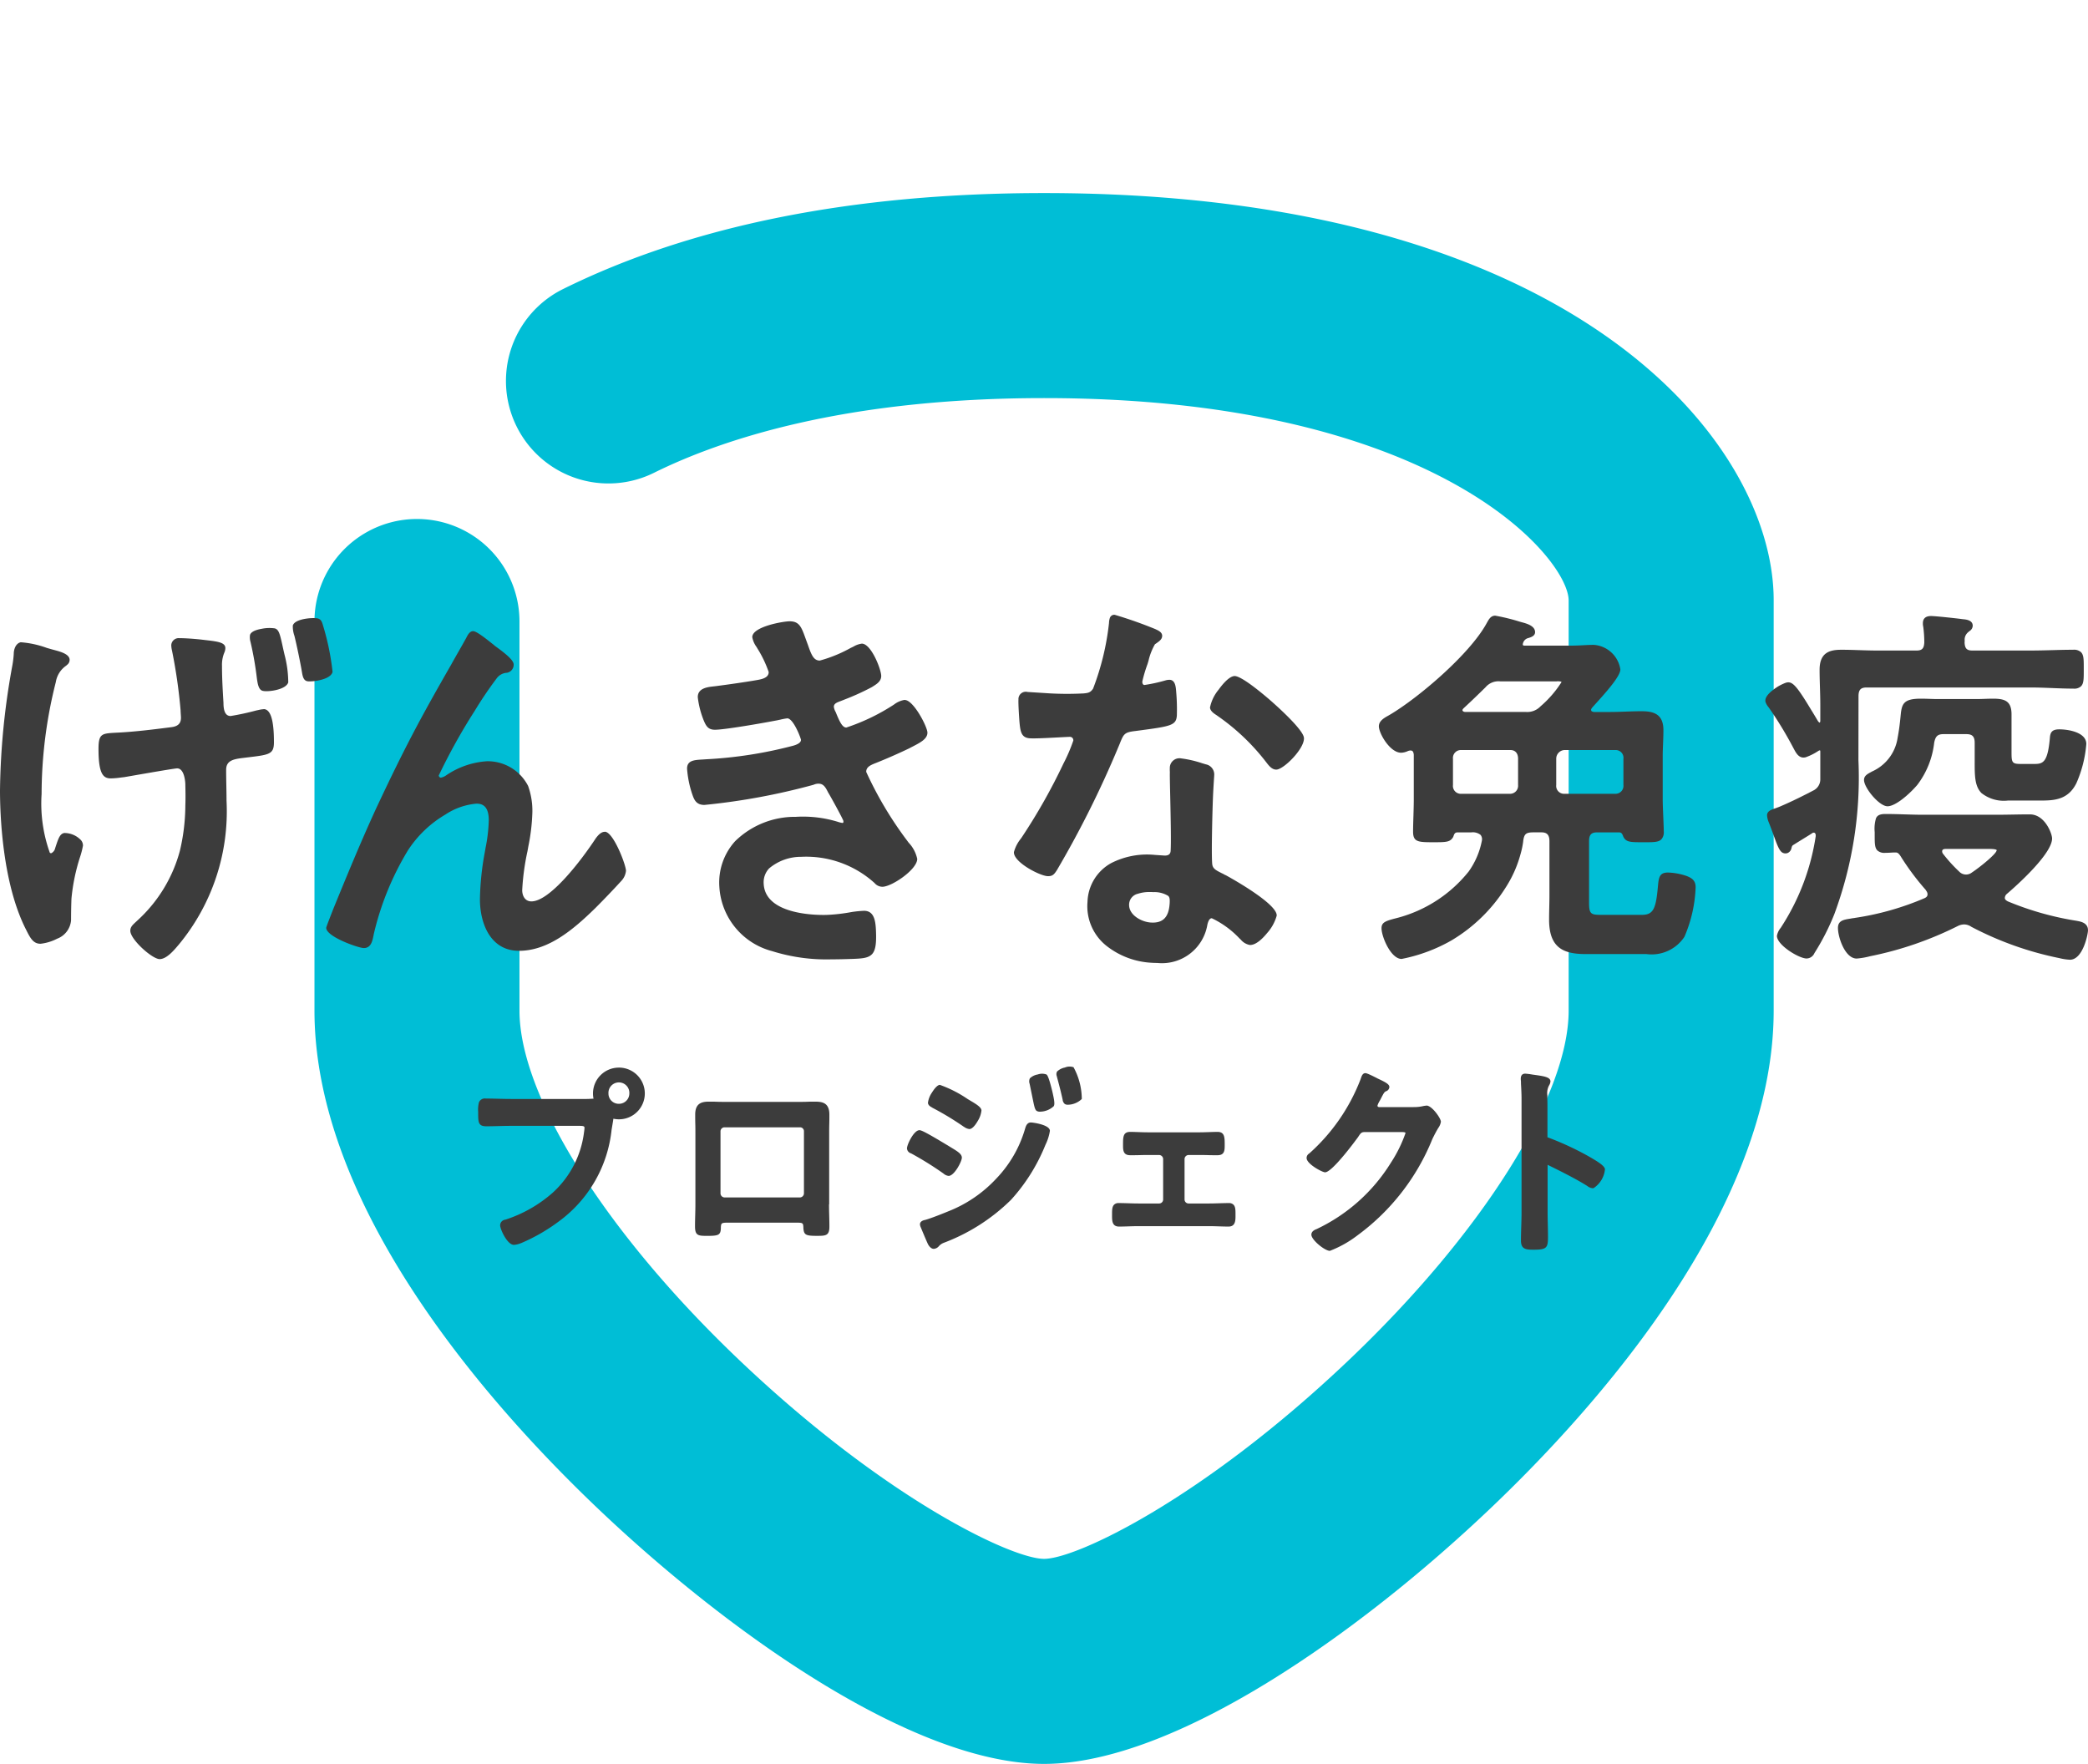
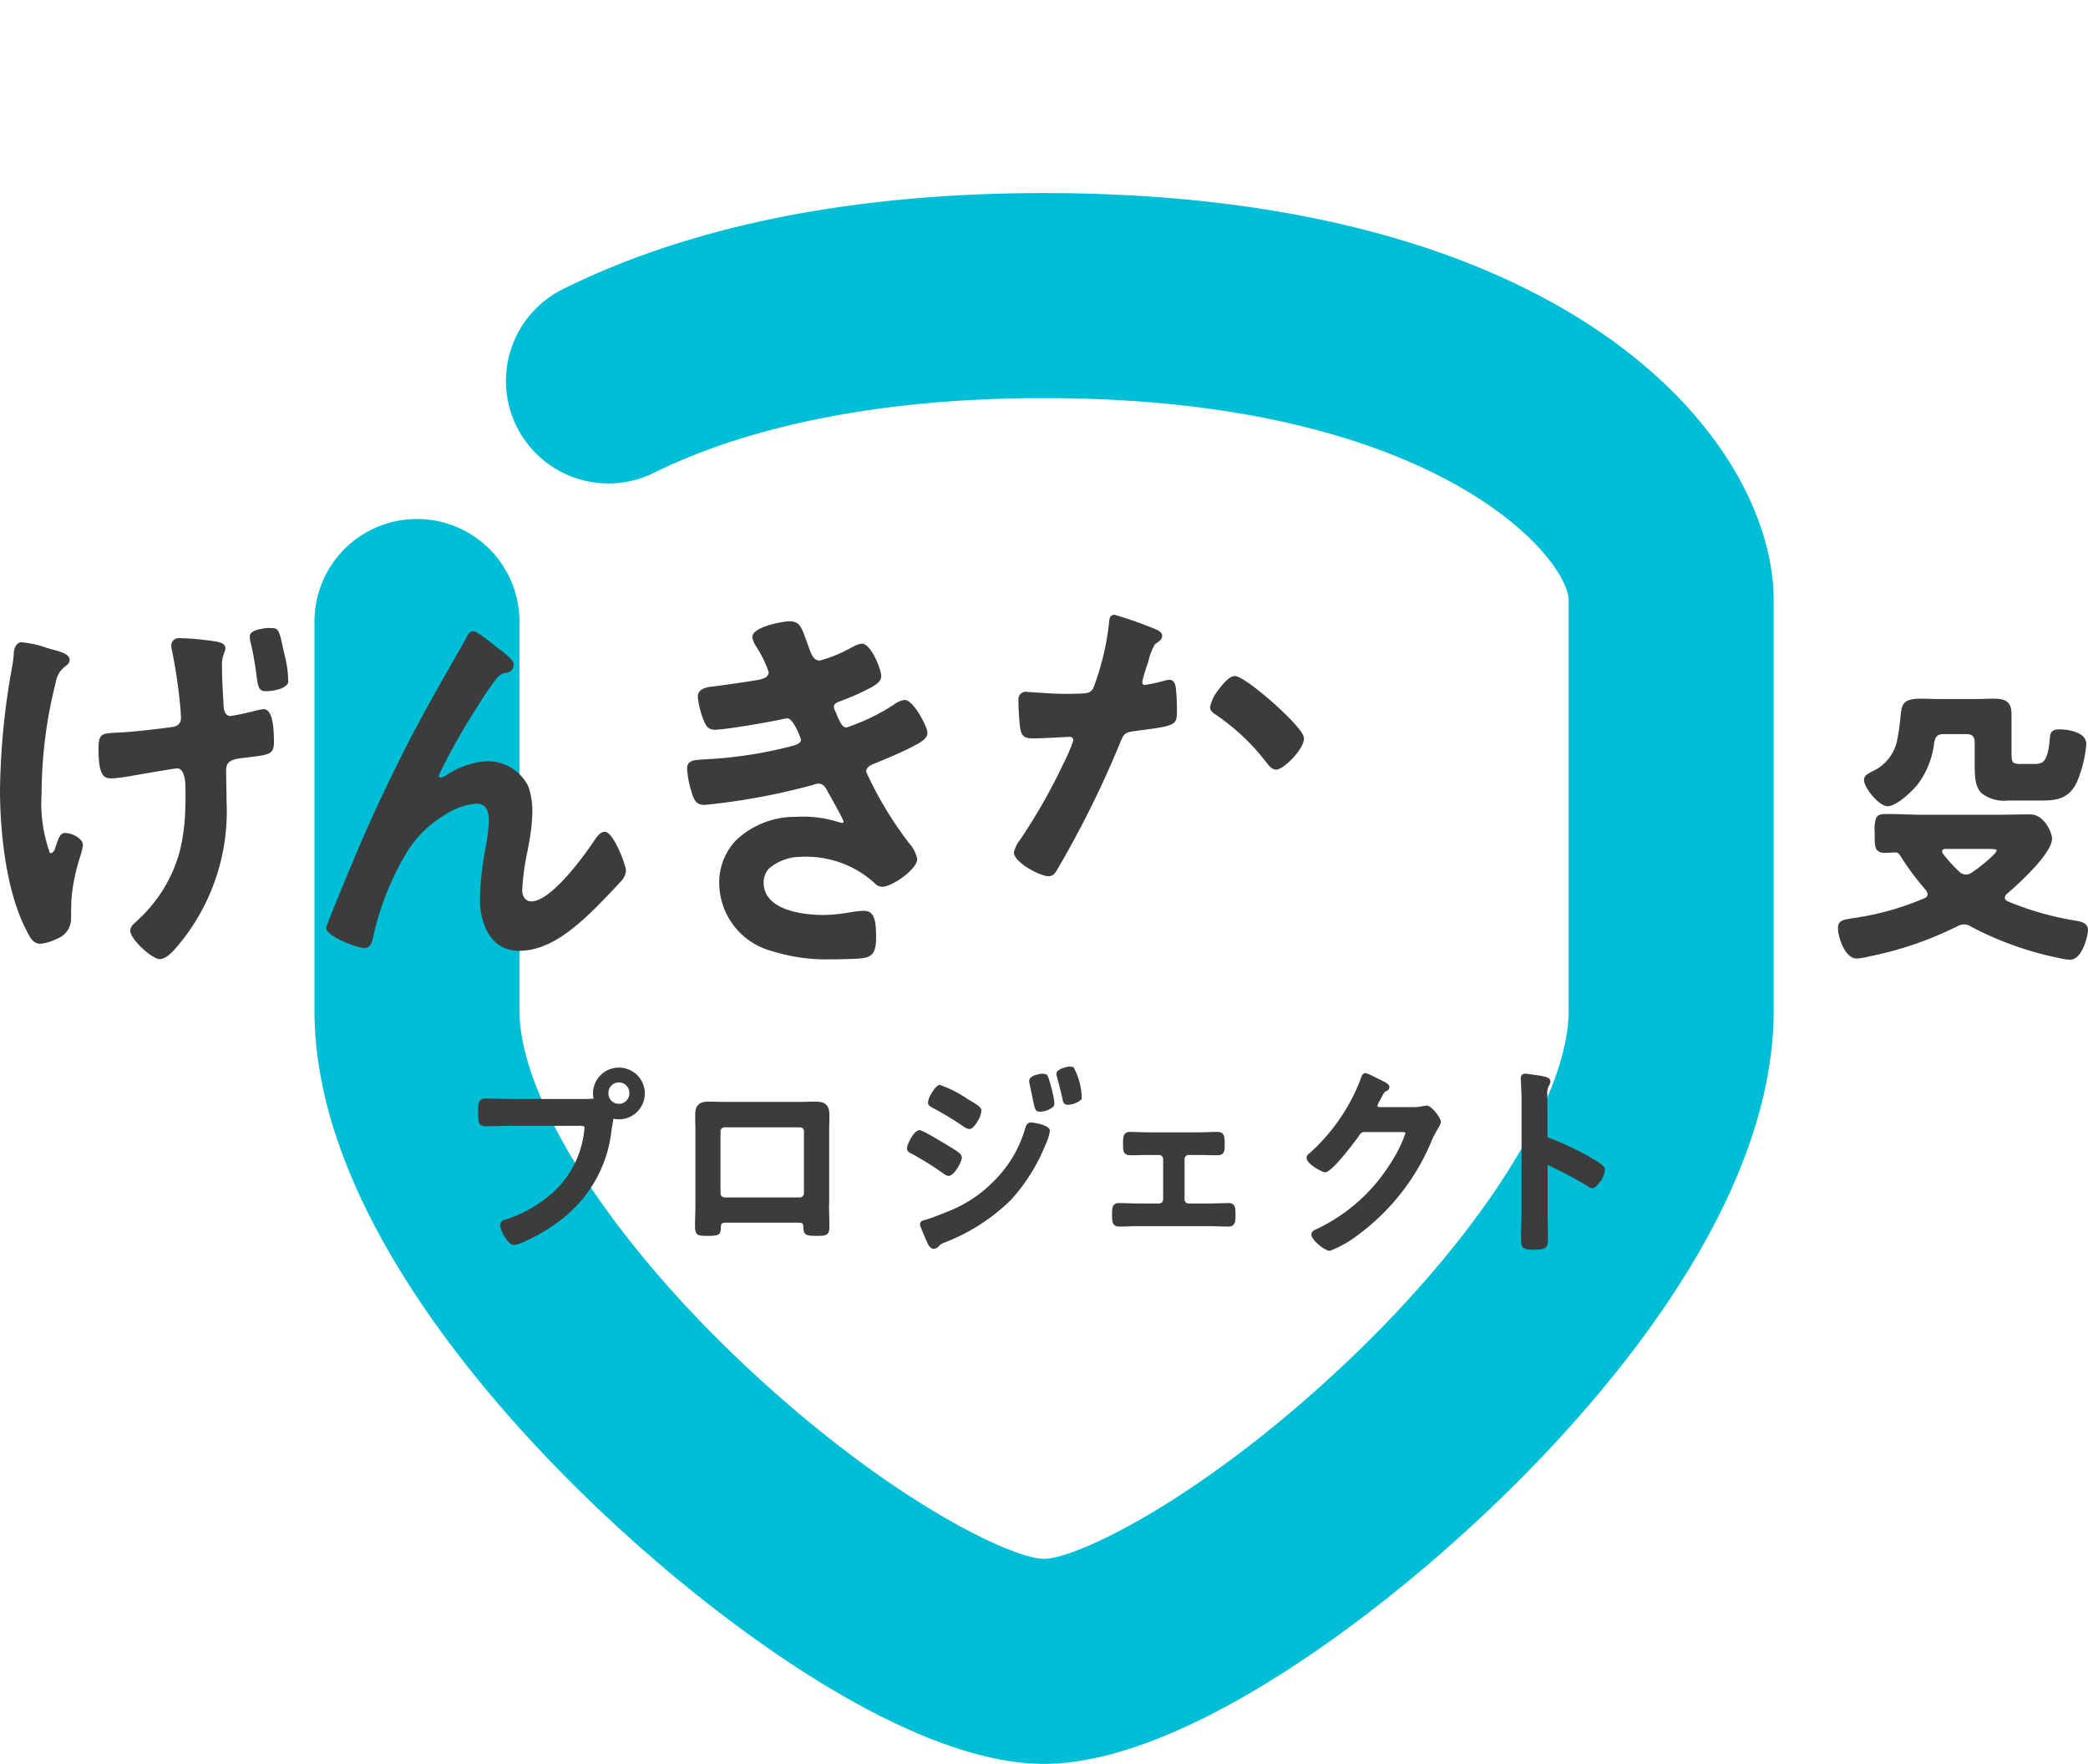
<svg xmlns="http://www.w3.org/2000/svg" width="130" height="109.817" viewBox="0 0 130 109.817">
  <path data-name="パス 3723" d="M65.001 109.817c-8.134 0-19.643-8.175-27.7-15.825-6.619-6.283-17.722-18.675-17.722-31.078v-24.22a6.382 6.382 0 0 1 12.764 0v24.22c0 5.328 5.394 13.892 13.743 21.817 9.056 8.6 16.91 12.32 18.918 12.321s9.862-3.723 18.918-12.321c8.348-7.926 13.743-16.489 13.743-21.817V37.37c-.033-2.664-8.284-12.585-32.661-12.585-12.308 0-20 2.53-24.289 4.652a6.382 6.382 0 1 1-5.663-11.439c8.012-3.966 18.089-5.978 29.953-5.978 33.093 0 45.425 15.549 45.425 25.349v25.545c0 12.4-11.1 24.8-17.722 31.078-8.059 7.65-19.569 15.825-27.7 15.825" fill="#00bed6" />
  <path data-name="パス 3724" d="M4.03 51.858c-.292.029-.388.321-.564.85l-.029.087a.463.463 0 0 1-.237.321.1.1 0 0 1-.1-.031 9.083 9.083 0 0 1-.51-3.65 28.5 28.5 0 0 1 .887-6.977 1.525 1.525 0 0 1 .646-1.016l.044-.042a.392.392 0 0 0 .167-.349c-.034-.335-.58-.481-.94-.578l-.071-.019a42.327 42.327 0 0 1-.409-.116 6 6 0 0 0-1.623-.352c-.3.065-.435.418-.435.734a6.147 6.147 0 0 1-.088.717A45.465 45.465 0 0 0 0 49.194c0 1.289.1 5.728 1.633 8.705.263.533.453.857.888.858a2.943 2.943 0 0 0 1.032-.313 1.339 1.339 0 0 0 .871-1.15c0-.374.008-.955.026-1.359a12.037 12.037 0 0 1 .541-2.6 5.15 5.15 0 0 0 .175-.687.514.514 0 0 0-.184-.4 1.41 1.41 0 0 0-.952-.386" fill="#3c3c3c" />
  <path data-name="パス 3725" d="M16.427 44.153a1.8 1.8 0 0 0-.33.05l-.143.03a16.12 16.12 0 0 1-1.594.345c-.3 0-.445-.265-.446-.808-.045-.754-.092-1.535-.092-2.3a1.981 1.981 0 0 1 .14-.827.744.744 0 0 0 .069-.3c-.006-.352-.491-.407-1.3-.5l-.161-.019c-.4-.046-.993-.093-1.4-.093a.462.462 0 0 0-.507.436 1.627 1.627 0 0 0 .049.351 32.929 32.929 0 0 1 .531 3.693c0 .065.006.155.012.245s.012.169.012.23c0 .354-.185.535-.6.587-1.16.147-2.359.3-3.546.349l-.081.005c-.718.047-.907.1-.907 1 0 1.534.28 1.835.762 1.835a4.719 4.719 0 0 0 .587-.048c.081-.01.16-.02.245-.029l.48-.083c.8-.139 2.663-.464 2.821-.464.482 0 .51.946.511.986v.051c.007.281.02.8 0 1.282v.073a12.506 12.506 0 0 1-.337 2.732 9.006 9.006 0 0 1-2.575 4.279l-.147.137c-.231.212-.37.341-.366.577.008.541 1.364 1.758 1.829 1.758.442-.007.9-.564 1.185-.9a13 13 0 0 0 2.976-8.962c0-.31-.006-.626-.012-.944s-.012-.651-.012-.978c0-.57.434-.666 1.048-.74l.177-.022.151-.018c1.321-.16 1.6-.193 1.6-.942 0-1.386-.211-2.059-.646-2.059" fill="#3c3c3c" />
  <path data-name="パス 3726" d="M37.654 51.787c-.248 0-.439.246-.558.4-.957 1.46-2.878 3.932-4.008 3.932-.424 0-.575-.378-.575-.7a14.885 14.885 0 0 1 .329-2.427l.052-.293a12.264 12.264 0 0 0 .252-2.148 4.6 4.6 0 0 0-.264-1.616 2.825 2.825 0 0 0-2.565-1.541 5.081 5.081 0 0 0-2.522.866.847.847 0 0 1-.357.157.152.152 0 0 1-.12-.138 37 37 0 0 1 2.236-4.02 24.44 24.44 0 0 1 1.4-2.066.858.858 0 0 1 .528-.3.508.508 0 0 0 .5-.523c-.005-.228-.342-.565-1.134-1.132l-.035-.029c-.8-.653-1.192-.915-1.361-.914-.213.005-.334.244-.414.4l-.02.039c-.17.308-.32.57-.467.828s-.306.535-.476.843c-1.911 3.328-2.9 5.18-4.667 8.949-.952 2.072-1.825 4.2-2.67 6.265 0 .01-.428 1.08-.428 1.146 0 .557 2.015 1.26 2.341 1.26.447 0 .536-.441.6-.764l.02-.1a17.851 17.851 0 0 1 2.12-5.207 7 7 0 0 1 2.334-2.238 4.137 4.137 0 0 1 1.937-.682c.331 0 .77.107.77 1.036a9.975 9.975 0 0 1-.2 1.713l-.051.291a17.3 17.3 0 0 0-.3 2.914c0 1.48.637 3.208 2.434 3.208s3.335-1.275 4.745-2.654a53.281 53.281 0 0 0 1.635-1.709 1.072 1.072 0 0 0 .279-.618c0-.361-.786-2.433-1.319-2.433" fill="#3c3c3c" />
  <path data-name="パス 3727" d="M56.329 43.573a1.481 1.481 0 0 0-.668.291 12.751 12.751 0 0 1-2.967 1.431c-.236 0-.4-.307-.663-.962a.881.881 0 0 1-.115-.324c0-.192.156-.263.413-.357l.274-.108a15.452 15.452 0 0 0 1.677-.764l.085-.054c.223-.14.5-.314.5-.639 0-.414-.628-2.015-1.206-2.015a1.337 1.337 0 0 0-.514.18c-.059.03-.116.058-.173.083a8.555 8.555 0 0 1-1.93.791c-.38 0-.522-.351-.723-.924l-.036-.1c-.047-.125-.088-.241-.127-.347-.258-.715-.387-1.074-.995-1.074-.393 0-2.324.331-2.324.986a1.464 1.464 0 0 0 .263.609l.059.1a7.017 7.017 0 0 1 .7 1.464c0 .245-.183.391-.595.474-.362.073-1.6.262-2.725.407l-.113.013c-.375.041-1 .111-.981.686a5.626 5.626 0 0 0 .407 1.524c.128.277.258.489.661.489.612 0 3.045-.427 3.729-.561.076-.01.2-.038.339-.068a3.835 3.835 0 0 1 .434-.081c.369 0 .815 1.147.854 1.335 0 .154-.152.271-.476.366a26.594 26.594 0 0 1-5.394.845l-.261.017c-.516.029-.961.055-.961.569a6.4 6.4 0 0 0 .311 1.559c.117.344.238.7.767.7a40.871 40.871 0 0 0 6.8-1.256.715.715 0 0 1 .315-.067c.312 0 .44.249.59.546.184.3.918 1.641.95 1.773.007.088-.012.111-.015.113a.1.1 0 0 1-.066.009 1.465 1.465 0 0 1-.257-.064 7.39 7.39 0 0 0-2.622-.313 5.322 5.322 0 0 0-3.782 1.518 3.833 3.833 0 0 0-.981 2.835 4.406 4.406 0 0 0 3.292 4.01 11.283 11.283 0 0 0 3.7.509c.427 0 .852-.012 1.27-.026.62-.022 1.012-.048 1.247-.3s.272-.735.242-1.462c-.026-.609-.112-1.256-.774-1.233a6.993 6.993 0 0 0-.75.077 10.722 10.722 0 0 1-1.528.177c-.394.014-3.854.076-3.939-1.949a1.262 1.262 0 0 1 .337-.944 3.082 3.082 0 0 1 2-.723 6.349 6.349 0 0 1 4.567 1.633.646.646 0 0 0 .485.232c.585 0 2.171-1.075 2.171-1.735a2.106 2.106 0 0 0-.533-1.01l-.1-.134a22.933 22.933 0 0 1-2.543-4.274c0-.291.234-.408.565-.539l.076-.03c.73-.292 1.418-.6 2.045-.9.075-.041.15-.08.225-.118.464-.241.9-.467.9-.854 0-.363-.868-2.034-1.408-2.034" fill="#3c3c3c" />
  <path data-name="パス 3728" d="M79.238 43.729c-.317-.28-1.922-1.675-2.388-1.639-.342.027-.761.545-.981.851a2.517 2.517 0 0 0-.534 1.111c.017.214.238.361.356.44l.025.017a13.577 13.577 0 0 1 3.126 2.955l.027.035c.13.167.323.415.582.415h.033c.472-.038 1.753-1.324 1.7-1.977-.04-.5-1.629-1.926-1.947-2.207" fill="#3c3c3c" />
  <path data-name="パス 3729" d="M69.713 46.31c.25-.623.288-.719.987-.8l.06-.008c2.143-.284 2.472-.328 2.512-.963a12.555 12.555 0 0 0-.032-1.345l-.009-.113c-.023-.311-.054-.736-.4-.758a.892.892 0 0 0-.273.039 10.018 10.018 0 0 1-1.307.285c-.113-.007-.134-.143-.129-.221a8.9 8.9 0 0 1 .321-1.077c.017-.052.038-.125.064-.211a3.739 3.739 0 0 1 .4-1.027l.1-.069c.181-.128.337-.238.35-.44.014-.227-.223-.339-.364-.406l-.057-.027a26.383 26.383 0 0 0-2.538-.894.291.291 0 0 0-.3.206 1.067 1.067 0 0 0-.051.309 16.307 16.307 0 0 1-.991 4.083c-.17.258-.327.273-.61.3h-.024a19.371 19.371 0 0 1-2.384-.025l-1.066-.068a.456.456 0 0 0-.562.476c-.017.265.045 1.2.07 1.473.053.544.125.9.633.936.342.022 1.187-.024 1.8-.057.335-.018.652-.035.715-.032a.2.2 0 0 1 .152.078.227.227 0 0 1 .047.147 10.4 10.4 0 0 1-.62 1.445 36.21 36.21 0 0 1-2.586 4.576l-.057.084a2.269 2.269 0 0 0-.436.842c-.04.62 1.572 1.464 2.087 1.5h.059c.274 0 .378-.139.531-.376a62.938 62.938 0 0 0 3.82-7.653Z" fill="#3c3c3c" />
-   <path data-name="パス 3730" d="M76.31 54.487h-.005c-.031-.014-.066-.033-.1-.053s-.086-.047-.116-.059l-.082-.042c-.322-.162-.506-.268-.533-.541-.061-.6.013-3.386.048-4.2.017-.406.052-.964.069-1.215l.008-.133a.642.642 0 0 0-.521-.657l-.232-.069a6.865 6.865 0 0 0-1.3-.3.6.6 0 0 0-.712.615 1.641 1.641 0 0 0 0 .186 1.6 1.6 0 0 1 0 .172c0 .326.013.88.027 1.5.027 1.231.059 2.762.023 3.288-.014.206-.147.3-.4.286l-.6-.041a4.9 4.9 0 0 0-2.719.521 2.858 2.858 0 0 0-1.457 2.408 3.149 3.149 0 0 0 1.2 2.748 4.952 4.952 0 0 0 2.749 1.037c.128.009.259.014.392.014a2.867 2.867 0 0 0 3.113-2.327c.008-.048.084-.474.291-.454a5.738 5.738 0 0 1 1.708 1.244l.093.087a.957.957 0 0 0 .553.33c.4.025.848-.45 1.081-.737a2.714 2.714 0 0 0 .6-1.087c.052-.769-3.145-2.506-3.178-2.523m-3.489 1.792c-.057.841-.431 1.209-1.177 1.158-.579-.039-1.391-.474-1.344-1.155a.7.7 0 0 1 .546-.636 2.287 2.287 0 0 1 .735-.108c.084 0 .157 0 .216.007a1.623 1.623 0 0 1 .94.237c.1.1.1.256.085.5" fill="#3c3c3c" />
-   <path data-name="パス 3731" d="M105.022 54.542a3.891 3.891 0 0 0-1.179-.219c-.517 0-.569.3-.617.834-.124 1.392-.27 1.8-1 1.8H99.68c-.631 0-.744-.056-.744-.761v-3.824c0-.4.136-.549.5-.549h1.391c.124.015.17.065.243.27.167.329.4.344 1.2.344h.1c.572 0 .885 0 1.066-.179a.664.664 0 0 0 .151-.5c0-.175-.014-.506-.029-.862-.017-.406-.037-.866-.037-1.144v-2.644c0-.27.011-.546.022-.822s.022-.558.022-.831c0-1.032-.655-1.175-1.363-1.175-.333 0-.667.012-1 .024s-.642.023-.956.023h-1.012c-.148-.027-.172-.066-.172-.149 0-.02.012-.039.042-.085l.018-.03.217-.241c.747-.823 1.545-1.736 1.545-2.146a1.8 1.8 0 0 0-1.649-1.528c-.232 0-.459.012-.686.024s-.446.023-.674.023h-2.959c-.107 0-.107-.05-.107-.076a.459.459 0 0 1 .275-.374.92.92 0 0 1 .072-.022c.157-.047.419-.126.419-.366 0-.393-.526-.536-.809-.612l-.154-.043a12.051 12.051 0 0 0-1.518-.371c-.266 0-.383.205-.487.387l-.029.05c-1.029 1.931-4.276 4.689-6.059 5.739l-.093.053c-.243.137-.577.323-.577.658 0 .436.689 1.646 1.386 1.646a1.068 1.068 0 0 0 .411-.1.523.523 0 0 1 .16-.04c.125 0 .193.043.217.265v2.762c0 .312-.011.685-.022 1.051s-.022.7-.022.979c0 .655.333.655 1.32.655.774 0 1-.014 1.183-.338.065-.209.113-.261.244-.275h.877a.775.775 0 0 1 .58.158.438.438 0 0 1 .081.351 4.9 4.9 0 0 1-.822 1.925 8.433 8.433 0 0 1-4.449 2.892c-.73.185-.983.269-.978.653.005.522.58 1.9 1.251 1.9a10.2 10.2 0 0 0 3.093-1.147 10.047 10.047 0 0 0 3.372-3.278 7.382 7.382 0 0 0 .938-2.1 5.4 5.4 0 0 0 .164-.774.1.1 0 0 0 0-.019c.059-.468.169-.563.658-.563h.478c.352 0 .5.164.5.549v3.352c0 .262-.005.523-.011.783s-.011.506-.011.751c0 1.778.914 2.143 2.285 2.143h3.776a2.448 2.448 0 0 0 2.363-1.071 8.5 8.5 0 0 0 .7-3.088c0-.445-.263-.582-.555-.7m-7.8-12.067a6.705 6.705 0 0 1-1.3 1.5 1.138 1.138 0 0 1-.936.35h-3.782c-.119-.016-.144-.085-.144-.1 0-.048.016-.068.073-.13.464-.428.91-.859 1.359-1.3a1.055 1.055 0 0 1 .914-.373h3.516a.686.686 0 0 1 .294.025c.006.006.006.023.006.03m-2.7 4.768v1.63a.5.5 0 0 1-.481.548h-3.072a.489.489 0 0 1-.5-.548v-1.626a.493.493 0 0 1 .5-.551h3.073c.305 0 .481.2.481.549m2.375 0a.541.541 0 0 1 .5-.549h3.183a.484.484 0 0 1 .5.549v1.628a.494.494 0 0 1-.5.548h-3.183a.488.488 0 0 1-.5-.548Z" fill="#3c3c3c" />
  <path data-name="パス 3732" d="M129.315 57.332a18.724 18.724 0 0 1-4.31-1.215c-.164-.088-.183-.161-.183-.209a.346.346 0 0 1 .113-.244c.028-.023 2.829-2.38 2.829-3.462 0-.3-.446-1.5-1.385-1.5-.352 0-.7.006-1.056.012s-.7.012-1.051.012h-4.522c-.394 0-.782-.012-1.171-.024s-.782-.024-1.178-.024c-.286 0-.5.045-.6.265a2.288 2.288 0 0 0-.082.863v.181c0 .511 0 .793.169.963a.656.656 0 0 0 .492.147c.112 0 .218-.006.324-.012s.2-.012.312-.012.177.031.3.207a15.833 15.833 0 0 0 1.577 2.119l.043.072a.353.353 0 0 1 .074.2c0 .118-.054.186-.194.251a17.469 17.469 0 0 1-4.305 1.221c-.049.01-.092.016-.134.021a1 1 0 0 0-.145.025c-.446.068-.8.123-.8.583 0 .582.44 1.906 1.166 1.906a4.738 4.738 0 0 0 .834-.144 21.676 21.676 0 0 0 5.446-1.873.924.924 0 0 1 .414-.108.816.816 0 0 1 .448.15 20.446 20.446 0 0 0 5.475 1.948 3.365 3.365 0 0 0 .663.1c.8 0 1.121-1.574 1.121-1.835 0-.459-.445-.54-.685-.582m-5-4.4c0 .211-1.021 1.042-1.552 1.393a.585.585 0 0 1-.782-.064 9.318 9.318 0 0 1-.992-1.09.248.248 0 0 1-.068-.172c0-.036 0-.147.217-.147h2.722c.453 0 .459.076.459.076" fill="#3c3c3c" />
-   <path data-name="パス 3733" d="M115.712 43.35c0-.4.136-.548.5-.548h10.207c.447 0 .9.018 1.334.035s.892.036 1.344.036a.618.618 0 0 0 .467-.145c.172-.172.172-.461.172-.985v-.178c0-.493 0-.79-.172-.963a.649.649 0 0 0-.489-.149c-.437 0-.875.012-1.315.024s-.889.024-1.341.024h-3.622c-.341 0-.462-.128-.481-.493l.007-.113a.6.6 0 0 1 .2-.521c.035-.032.067-.059.1-.084a.414.414 0 0 0 .2-.329c0-.349-.4-.391-.6-.41l-.07-.008c-.315-.045-1.653-.19-1.926-.19-.419 0-.507.241-.507.443a.841.841 0 0 0 .023.23 7.414 7.414 0 0 1 .065.968c-.019.379-.14.507-.481.507h-2.458c-.372 0-.739-.012-1.105-.024s-.738-.024-1.112-.024c-.708 0-1.363.151-1.363 1.245 0 .367.011.734.022 1.1s.022.73.022 1.094v.973c0 .087-.028.122-.037.124s-.064-.02-.124-.119c-.184-.313-.361-.6-.442-.731-.928-1.54-1.16-1.733-1.531-1.637a2.853 2.853 0 0 0-.784.434c-.383.29-.549.548-.493.767a.992.992 0 0 0 .182.318l.041.056a23.3 23.3 0 0 1 1.525 2.518l.019.034c.14.263.33.622.735.517a3.582 3.582 0 0 0 .774-.386c.073-.048.11-.047.115-.044s.02.024.02.084v1.706a.77.77 0 0 1-.445.715c-.575.3-1.257.644-1.949.942-.148.068-.273.113-.405.161-.242.08-.516.17-.516.437a1.322 1.322 0 0 0 .107.437l.011.029c.066.165.153.4.24.634l.029.08c.25.7.39 1.069.6 1.157a.373.373 0 0 0 .313 0 .407.407 0 0 0 .21-.256l.01-.041c.032-.12.043-.153.123-.2.185-.117.375-.234.565-.351s.388-.238.581-.361c.06-.043.08-.05.11-.05.113 0 .13.107.13.171v.054a14.289 14.289 0 0 1-2.113 5.6l-.064.1a1.1 1.1 0 0 0-.238.5c0 .578 1.377 1.41 1.846 1.41a.545.545 0 0 0 .49-.336 14.674 14.674 0 0 0 1.239-2.426 24.445 24.445 0 0 0 1.5-9.577Z" fill="#3c3c3c" />
  <path data-name="パス 3734" d="M17.642 40.443c-.212-.979-.269-1.242-.533-1.321a2.366 2.366 0 0 0-.8.023c-.439.075-.69.206-.744.388a1.03 1.03 0 0 0 .032.433 20.432 20.432 0 0 1 .376 2.1c.058.463.108.864.369.941a.936.936 0 0 0 .246.025c.453 0 1.244-.163 1.359-.549a6.887 6.887 0 0 0-.23-1.715Z" fill="#3c3c3c" />
-   <path data-name="パス 3735" d="M20.707 41.848a15.566 15.566 0 0 0-.573-2.833 1.65 1.65 0 0 1-.03-.1c-.049-.165-.1-.353-.313-.41-.263-.071-1.439 0-1.56.442a1.75 1.75 0 0 0 .1.639l.037.153c.205.868.4 1.9.416 2.018l.014.081c.04.238.086.508.313.569a.7.7 0 0 0 .171.016 3.073 3.073 0 0 0 .646-.083c.312-.074.7-.22.776-.5" fill="#3c3c3c" />
  <path data-name="パス 3736" d="M123.366 49.374a2.245 2.245 0 0 0 1.647.467h1.935c.879 0 1.789 0 2.328-1.079a7.522 7.522 0 0 0 .619-2.444c0-.72-1.1-.91-1.687-.91-.5 0-.562.244-.584.562-.135 1.517-.44 1.592-.968 1.592h-.855c-.547 0-.562-.108-.562-.759v-2.322c0-.826-.4-.983-1.147-.983-.181 0-.357.006-.533.012s-.346.012-.525.012h-2.362c-.179 0-.357-.006-.536-.012s-.363-.012-.544-.012c-1.107 0-1.19.345-1.259 1.069-.06.632-.111.963-.189 1.386a2.727 2.727 0 0 1-1.582 2.075l-.089.049c-.215.116-.418.226-.418.484 0 .489.944 1.636 1.462 1.636s1.4-.795 1.854-1.329a5.3 5.3 0 0 0 1.052-2.624c.081-.413.218-.538.587-.538h1.417c.373 0 .518.152.518.541v1.144c0 .867-.008 1.551.423 1.985" fill="#3c3c3c" />
  <path data-name="パス 3737" d="M38.526 66.468a1.61 1.61 0 0 0-1.606 1.609 1.627 1.627 0 0 0 .033.327h-.049c-.122.007-.267.016-.383.016h-4.704c-.26 0-.519-.007-.779-.013s-.524-.013-.786-.013a.4.4 0 0 0-.428.223 1.738 1.738 0 0 0-.053.6v.058c0 .58 0 .845.5.845.256 0 .509-.006.762-.013s.5-.013.755-.013h4.319c.284 0 .284.059.284.133a2.294 2.294 0 0 1-.028.253l-.007.055a6.089 6.089 0 0 1-1.931 3.709 8.3 8.3 0 0 1-2.96 1.69.362.362 0 0 0-.327.346c0 .251.446 1.224.857 1.224a1.362 1.362 0 0 0 .421-.1l.035-.012a11.277 11.277 0 0 0 2.359-1.361 8.118 8.118 0 0 0 3.269-5.7l.034-.2c.041-.242.064-.383.076-.482a1.61 1.61 0 1 0 .338-3.182m0 2.254a.637.637 0 0 1-.644-.645.651.651 0 1 1 1.3 0 .645.645 0 0 1-.658.645" fill="#3c3c3c" />
  <path data-name="パス 3738" d="M51.625 74.98v-4.422c0-.187 0-.377.006-.568s.006-.394.006-.592c0-.748-.443-.811-.9-.811-.159 0-.317 0-.476.007s-.314.007-.471.007h-4.658c-.163 0-.329 0-.5-.007s-.335-.007-.5-.007c-.44 0-.848.1-.848.8 0 .2 0 .393.006.589s.006.39.006.585v4.422c0 .227-.006.454-.012.682s-.012.458-.012.688c0 .59.214.59.787.59.7 0 .81-.065.822-.495V76.4c.017-.261.048-.279.475-.279h4.2c.425 0 .446.013.463.28v.041c.027.436.135.5.82.5.565 0 .8 0 .8-.576 0-.229-.006-.462-.012-.695s-.012-.461-.012-.688m-1.561-4.539v3.835a.259.259 0 0 1-.244.272h-4.707a.259.259 0 0 1-.244-.272v-3.835a.249.249 0 0 1 .244-.259h4.707a.241.241 0 0 1 .244.259" fill="#3c3c3c" />
  <path data-name="パス 3739" d="M64.184 69.883c-.242 0-.315.236-.355.366a7.5 7.5 0 0 1-1.824 3.154 8.116 8.116 0 0 1-2.979 2.018c-.356.148-1.057.427-1.419.528-.286.052-.329.194-.329.274a.434.434 0 0 0 .034.15c.146.354.292.706.452 1.063.03.062.142.268.315.309a.26.26 0 0 0 .059.007.458.458 0 0 0 .315-.165.777.777 0 0 1 .3-.209 11.973 11.973 0 0 0 4.192-2.677 11.4 11.4 0 0 0 2.147-3.43 2.978 2.978 0 0 0 .275-.865c0-.39-1.086-.523-1.182-.523" fill="#3c3c3c" />
  <path data-name="パス 3740" d="M76.522 74.901c-.209 0-.418.007-.626.013s-.4.013-.6.013h-1.3a.249.249 0 0 1-.245-.259v-2.5a.255.255 0 0 1 .245-.259h.655c.186 0 .375 0 .565.007s.391.006.587.006c.447 0 .447-.312.447-.641 0-.47 0-.811-.447-.811-.141 0-.311.005-.494.012-.21.007-.438.015-.659.015h-3.13c-.241 0-.46-.007-.663-.015-.175-.006-.338-.012-.49-.012-.447 0-.447.322-.447.811 0 .316 0 .641.447.641.2 0 .393 0 .587-.006s.379-.007.565-.007h.655a.255.255 0 0 1 .244.259v2.5a.249.249 0 0 1-.244.259h-1.3c-.2 0-.4-.007-.609-.013s-.415-.013-.617-.013a.378.378 0 0 0-.283.1c-.128.129-.128.337-.128.626v.044c0 .325 0 .693.435.693.2 0 .4-.006.6-.013s.4-.013.6-.013h4.416c.2 0 .4.006.6.013s.4.013.6.013c.435 0 .435-.384.435-.693v-.044c0-.289 0-.5-.128-.626a.379.379 0 0 0-.283-.1" fill="#3c3c3c" />
  <path data-name="パス 3741" d="M88.822 68.835a.681.681 0 0 0-.094.008.655.655 0 0 1-.066.008 2.59 2.59 0 0 1-.652.075h-2.147c-.084-.009-.1-.043-.1-.1a1.44 1.44 0 0 1 .138-.29c.029-.052.055-.1.068-.127.206-.4.225-.43.363-.484a.294.294 0 0 0 .172-.249c0-.159-.2-.28-.65-.492a1.717 1.717 0 0 1-.143-.071c-.585-.3-.67-.3-.7-.3-.175 0-.236.185-.281.32l-.026.074a11.885 11.885 0 0 1-3.19 4.607.323.323 0 0 0-.164.283c0 .372.977.889 1.15.889.465 0 2.039-2.171 2.053-2.192l.023-.035c.139-.208.186-.278.387-.278h2.3c.245 0 .245.043.245.063a8.438 8.438 0 0 1-.916 1.854 10.916 10.916 0 0 1-4.627 4.126c-.1.038-.318.128-.318.346 0 .327.839 1.006 1.151 1.006a6.871 6.871 0 0 0 1.73-.973 13.87 13.87 0 0 0 4.649-5.981c.143-.295.264-.522.373-.7a.887.887 0 0 0 .161-.385c0-.215-.56-1.007-.9-1.007" fill="#3c3c3c" />
  <path data-name="パス 3742" d="M65.149 66.894a.8.8 0 0 0-.536 0 .943.943 0 0 0-.491.239.441.441 0 0 0-.017.341l.085.415.137.667.007.034c.073.348.115.507.209.572a.383.383 0 0 0 .213.049 1.276 1.276 0 0 0 .846-.337c.081-.117.041-.373-.077-.892-.241-1-.333-1.06-.377-1.09" fill="#3c3c3c" />
  <path data-name="パス 3743" d="M66.296 66.464a.97.97 0 0 0-.482.247.349.349 0 0 0-.017.29c0 .017.009.033.014.059l.022.083c.128.481.213.8.327 1.317a.4.4 0 0 0 .138.275.365.365 0 0 0 .2.044 1.278 1.278 0 0 0 .855-.358 4.163 4.163 0 0 0-.514-1.977.744.744 0 0 0-.539.019" fill="#3c3c3c" />
  <path data-name="パス 3744" d="M58.761 73.08a.581.581 0 0 0 .3.13h.009c.356-.014.825-.918.816-1.143s-.268-.381-.626-.6a7.966 7.966 0 0 1-.222-.136l-.153-.091c-1.227-.739-1.536-.885-1.649-.876-.347.014-.776.911-.767 1.142a.346.346 0 0 0 .253.3 20.235 20.235 0 0 1 2.006 1.247Z" fill="#3c3c3c" />
  <path data-name="パス 3745" d="m58.025 68.951.057.032a18.222 18.222 0 0 1 1.912 1.158l.047.028a.678.678 0 0 0 .308.123h.025c.186-.021.374-.281.5-.5a1.52 1.52 0 0 0 .233-.666c-.022-.195-.3-.371-.72-.618-.059-.035-.116-.068-.165-.1a7.485 7.485 0 0 0-1.711-.867c-.17.02-.36.273-.489.483a1.445 1.445 0 0 0-.248.641c.018.156.158.232.251.282" fill="#3c3c3c" />
  <path data-name="パス 3746" d="m98.965 72.025-.12-.07a18.316 18.316 0 0 0-2.5-1.151v-1.845c0-.185 0-.344-.007-.484v-.285a1 1 0 0 1 .116-.628.528.528 0 0 0 .078-.233c0-.27-.4-.327-1-.411l-.141-.02a4.042 4.042 0 0 0-.43-.054c-.126 0-.277.055-.277.315 0 .027 0 .069.006.113s.006.089.006.126c0 .1.009.206.014.312.011.231.022.469.022.7v7.071c0 .292-.009.584-.018.877s-.018.59-.018.884c0 .563.358.563.811.563.8 0 .872-.131.872-.8 0-.262-.006-.521-.012-.779s-.012-.513-.012-.773V72.52c.853.416 1.789.888 2.473 1.319a.615.615 0 0 0 .332.138.268.268 0 0 0 .057-.006 1.581 1.581 0 0 0 .71-1.185c-.04-.2-.381-.429-.956-.759" fill="#3c3c3c" />
  <path data-name="長方形 68" fill="none" d="M0 0h130v109.817H0z" />
  <path data-name="長方形 69" fill="none" d="M0 0h130v109.817H0z" />
</svg>